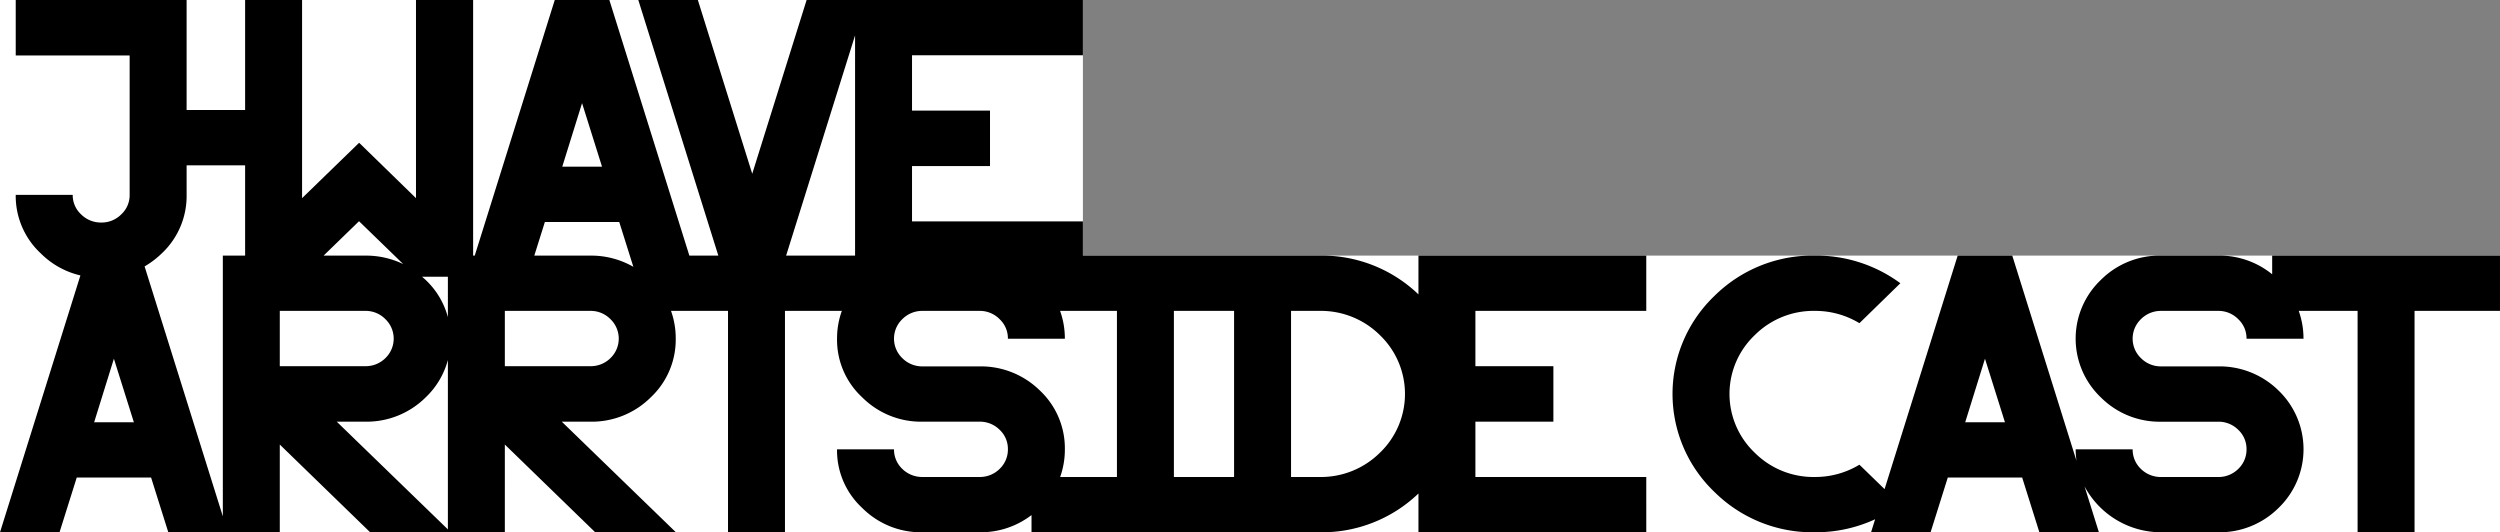
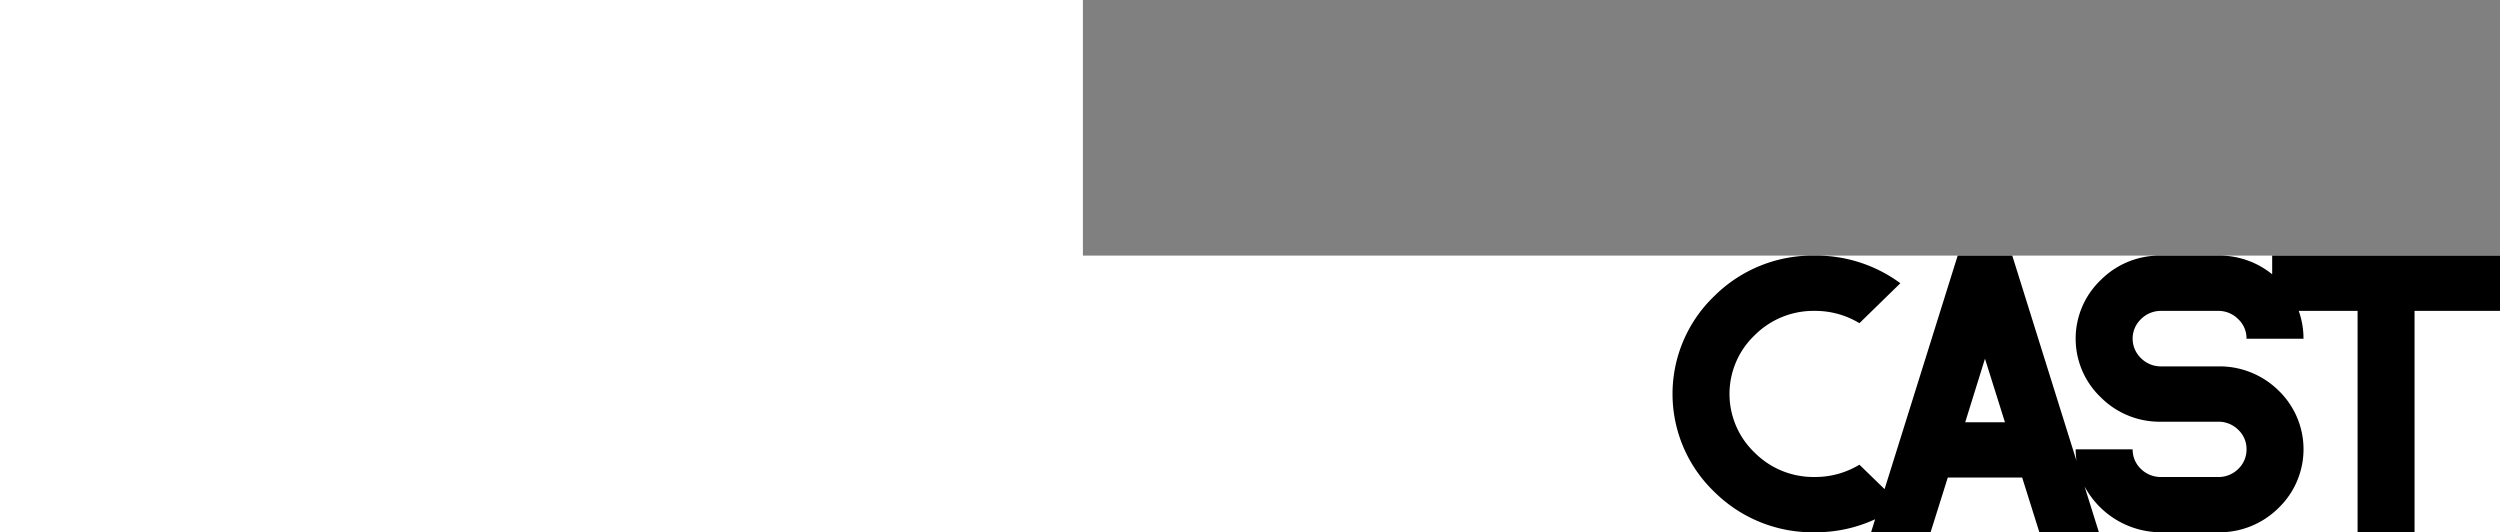
<svg xmlns="http://www.w3.org/2000/svg" id="レイヤー_1" data-name="レイヤー 1" width="620" height="132" viewBox="0 0 620 132">
  <rect x="0" y="0" width="620" height="132" fill="#808080" stroke="none" />
  <polygon points="268.559 63.389 268.559 0 0 0 0 132.006 620 132.006 620 63.389 268.559 63.389" fill="#fff" />
-   <path d="M351.774,73.008a34.567,34.567,0,0,0-24.531-9.619H268.559V54.9H226.182V41.19h19.34V27.428h-19.34V13.714h42.377V0H200.041L186.554,43.094,173.066,0H158.3l19.845,63.389h-7.184L151.119,0H137.581L117.736,63.389h-.4V0H103.164V49.142L89.088,35.428h-.049L74.914,49.142V0H60.789V27.285H46.278V0H3.9V13.762H32.153v34.57a6.465,6.465,0,0,1-2.06,4.81,6.831,6.831,0,0,1-5,2.047,6.937,6.937,0,0,1-5-2.047,6.465,6.465,0,0,1-2.06-4.81H3.9a19.42,19.42,0,0,0,6.231,14.524,20.453,20.453,0,0,0,9.81,5.451L0,132.006H14.763l4.267-13.571H37.472l4.267,13.571H69.387V110.245L91.8,132.006h33.4V110.245l22.414,21.761h20.011l-28.3-27.427h7.064A20.765,20.765,0,0,0,161.4,98.531a19.641,19.641,0,0,0,6.181-14.571,20.189,20.189,0,0,0-1.168-6.857h14.133v54.9h14.125V77.1h14.108a20.121,20.121,0,0,0-1.191,6.905,19.415,19.415,0,0,0,6.23,14.523,20.6,20.6,0,0,0,14.959,6.048H242.9a6.918,6.918,0,0,1,5,2,6.521,6.521,0,0,1,2.06,4.858,6.615,6.615,0,0,1-2.06,4.857,6.919,6.919,0,0,1-5,2H228.773a7.027,7.027,0,0,1-5-2,6.615,6.615,0,0,1-2.06-4.857H207.584a19.415,19.415,0,0,0,6.23,14.523,20.6,20.6,0,0,0,14.959,6.047H242.9a20.708,20.708,0,0,0,12.917-4.267v4.267h71.428a34.563,34.563,0,0,0,24.531-9.619v9.619h56.5V118.293H365.9V104.579h19.34V90.817H365.9V77.1h42.376V63.389h-56.5ZM212.057,8.776V63.389h-17.1Zm-67.707,16.8L149.3,41.332h-9.858Zm-9.222,29.475h18.443l3.5,11.12a20.944,20.944,0,0,0-10.678-2.777H132.505Zm-24.053,23.6a19.667,19.667,0,0,0-5.49-9.208c-.3-.291-.615-.548-.923-.819h6.413ZM100,65.493a21.2,21.2,0,0,0-9.419-2.1H80.25l8.789-8.533ZM23.347,104.721l4.9-15.761,4.954,15.761ZM55.262,63.389v64.658L35.86,66.072A21.99,21.99,0,0,0,40.1,62.856a19.493,19.493,0,0,0,6.181-14.524V41H60.789v22.39ZM69.387,77.1H90.576a6.836,6.836,0,0,1,5,2.048,6.7,6.7,0,0,1,0,9.666,6.917,6.917,0,0,1-5,2H69.387Zm14.127,27.476h7.062a20.773,20.773,0,0,0,15.009-6.048,19.852,19.852,0,0,0,5.49-9.249v42.009Zm67.878-15.762a6.92,6.92,0,0,1-5,2H125.2V77.1h21.189a6.839,6.839,0,0,1,5,2.048,6.7,6.7,0,0,1,0,9.666ZM277,118.293H262.919a20.213,20.213,0,0,0,1.167-6.857,19.654,19.654,0,0,0-6.179-14.572,20.863,20.863,0,0,0-15.009-6H228.773a6.94,6.94,0,0,1-5-2.048,6.7,6.7,0,0,1,0-9.666,6.944,6.944,0,0,1,5-2.048H242.9a6.838,6.838,0,0,1,5,2.048,6.517,6.517,0,0,1,2.06,4.857h14.125A20.261,20.261,0,0,0,262.9,77.1H277Zm14.125,0V77.1h14.927v41.19Zm51.123-6.048a20.767,20.767,0,0,1-15.008,6.048H320.18V77.1h7.063a20.775,20.775,0,0,1,15.008,6.047,20.21,20.21,0,0,1,0,29.1Z" />
  <path d="M563.5,63.389v4.638a20.7,20.7,0,0,0-13.419-4.638H535.954a20.611,20.611,0,0,0-14.96,6.047,20.1,20.1,0,0,0,0,29.1,20.6,20.6,0,0,0,14.96,6.048h14.125a6.916,6.916,0,0,1,5,2,6.521,6.521,0,0,1,2.061,4.858,6.616,6.616,0,0,1-2.061,4.857,6.917,6.917,0,0,1-5,2H535.954a7.023,7.023,0,0,1-5-2,6.615,6.615,0,0,1-2.06-4.857H514.766a21.61,21.61,0,0,0,.2,2.829L499.042,63.389H485.505L467.374,121.3l-6.237-6.055a21.132,21.132,0,0,1-11.035,3.048,20.6,20.6,0,0,1-14.958-6.048,20.1,20.1,0,0,1,0-29.095A20.6,20.6,0,0,1,450.1,77.1a21.142,21.142,0,0,1,11.035,3.048l10.154-9.905A35.119,35.119,0,0,0,450.1,63.389a34.542,34.542,0,0,0-24.964,10.047,33.613,33.613,0,0,0,0,48.523A34.538,34.538,0,0,0,450.1,132.006a35.13,35.13,0,0,0,14.931-3.228l-1.01,3.228h14.763l4.266-13.571H501.5l4.266,13.571h14.764l-3.565-11.387a21.548,21.548,0,0,0,18.994,11.387h14.125a20.765,20.765,0,0,0,15.008-6.047,20.21,20.21,0,0,0,0-29.095,20.856,20.856,0,0,0-15.008-6H535.954a6.936,6.936,0,0,1-5-2.048,6.7,6.7,0,0,1,0-9.666,6.941,6.941,0,0,1,5-2.048h14.125a6.836,6.836,0,0,1,5,2.048,6.518,6.518,0,0,1,2.061,4.857h14.125a20.261,20.261,0,0,0-1.182-6.905h14.6v54.9h14.125V77.1H620V63.389Zm-76.13,41.332,4.905-15.761,4.954,15.761Z" />
</svg>